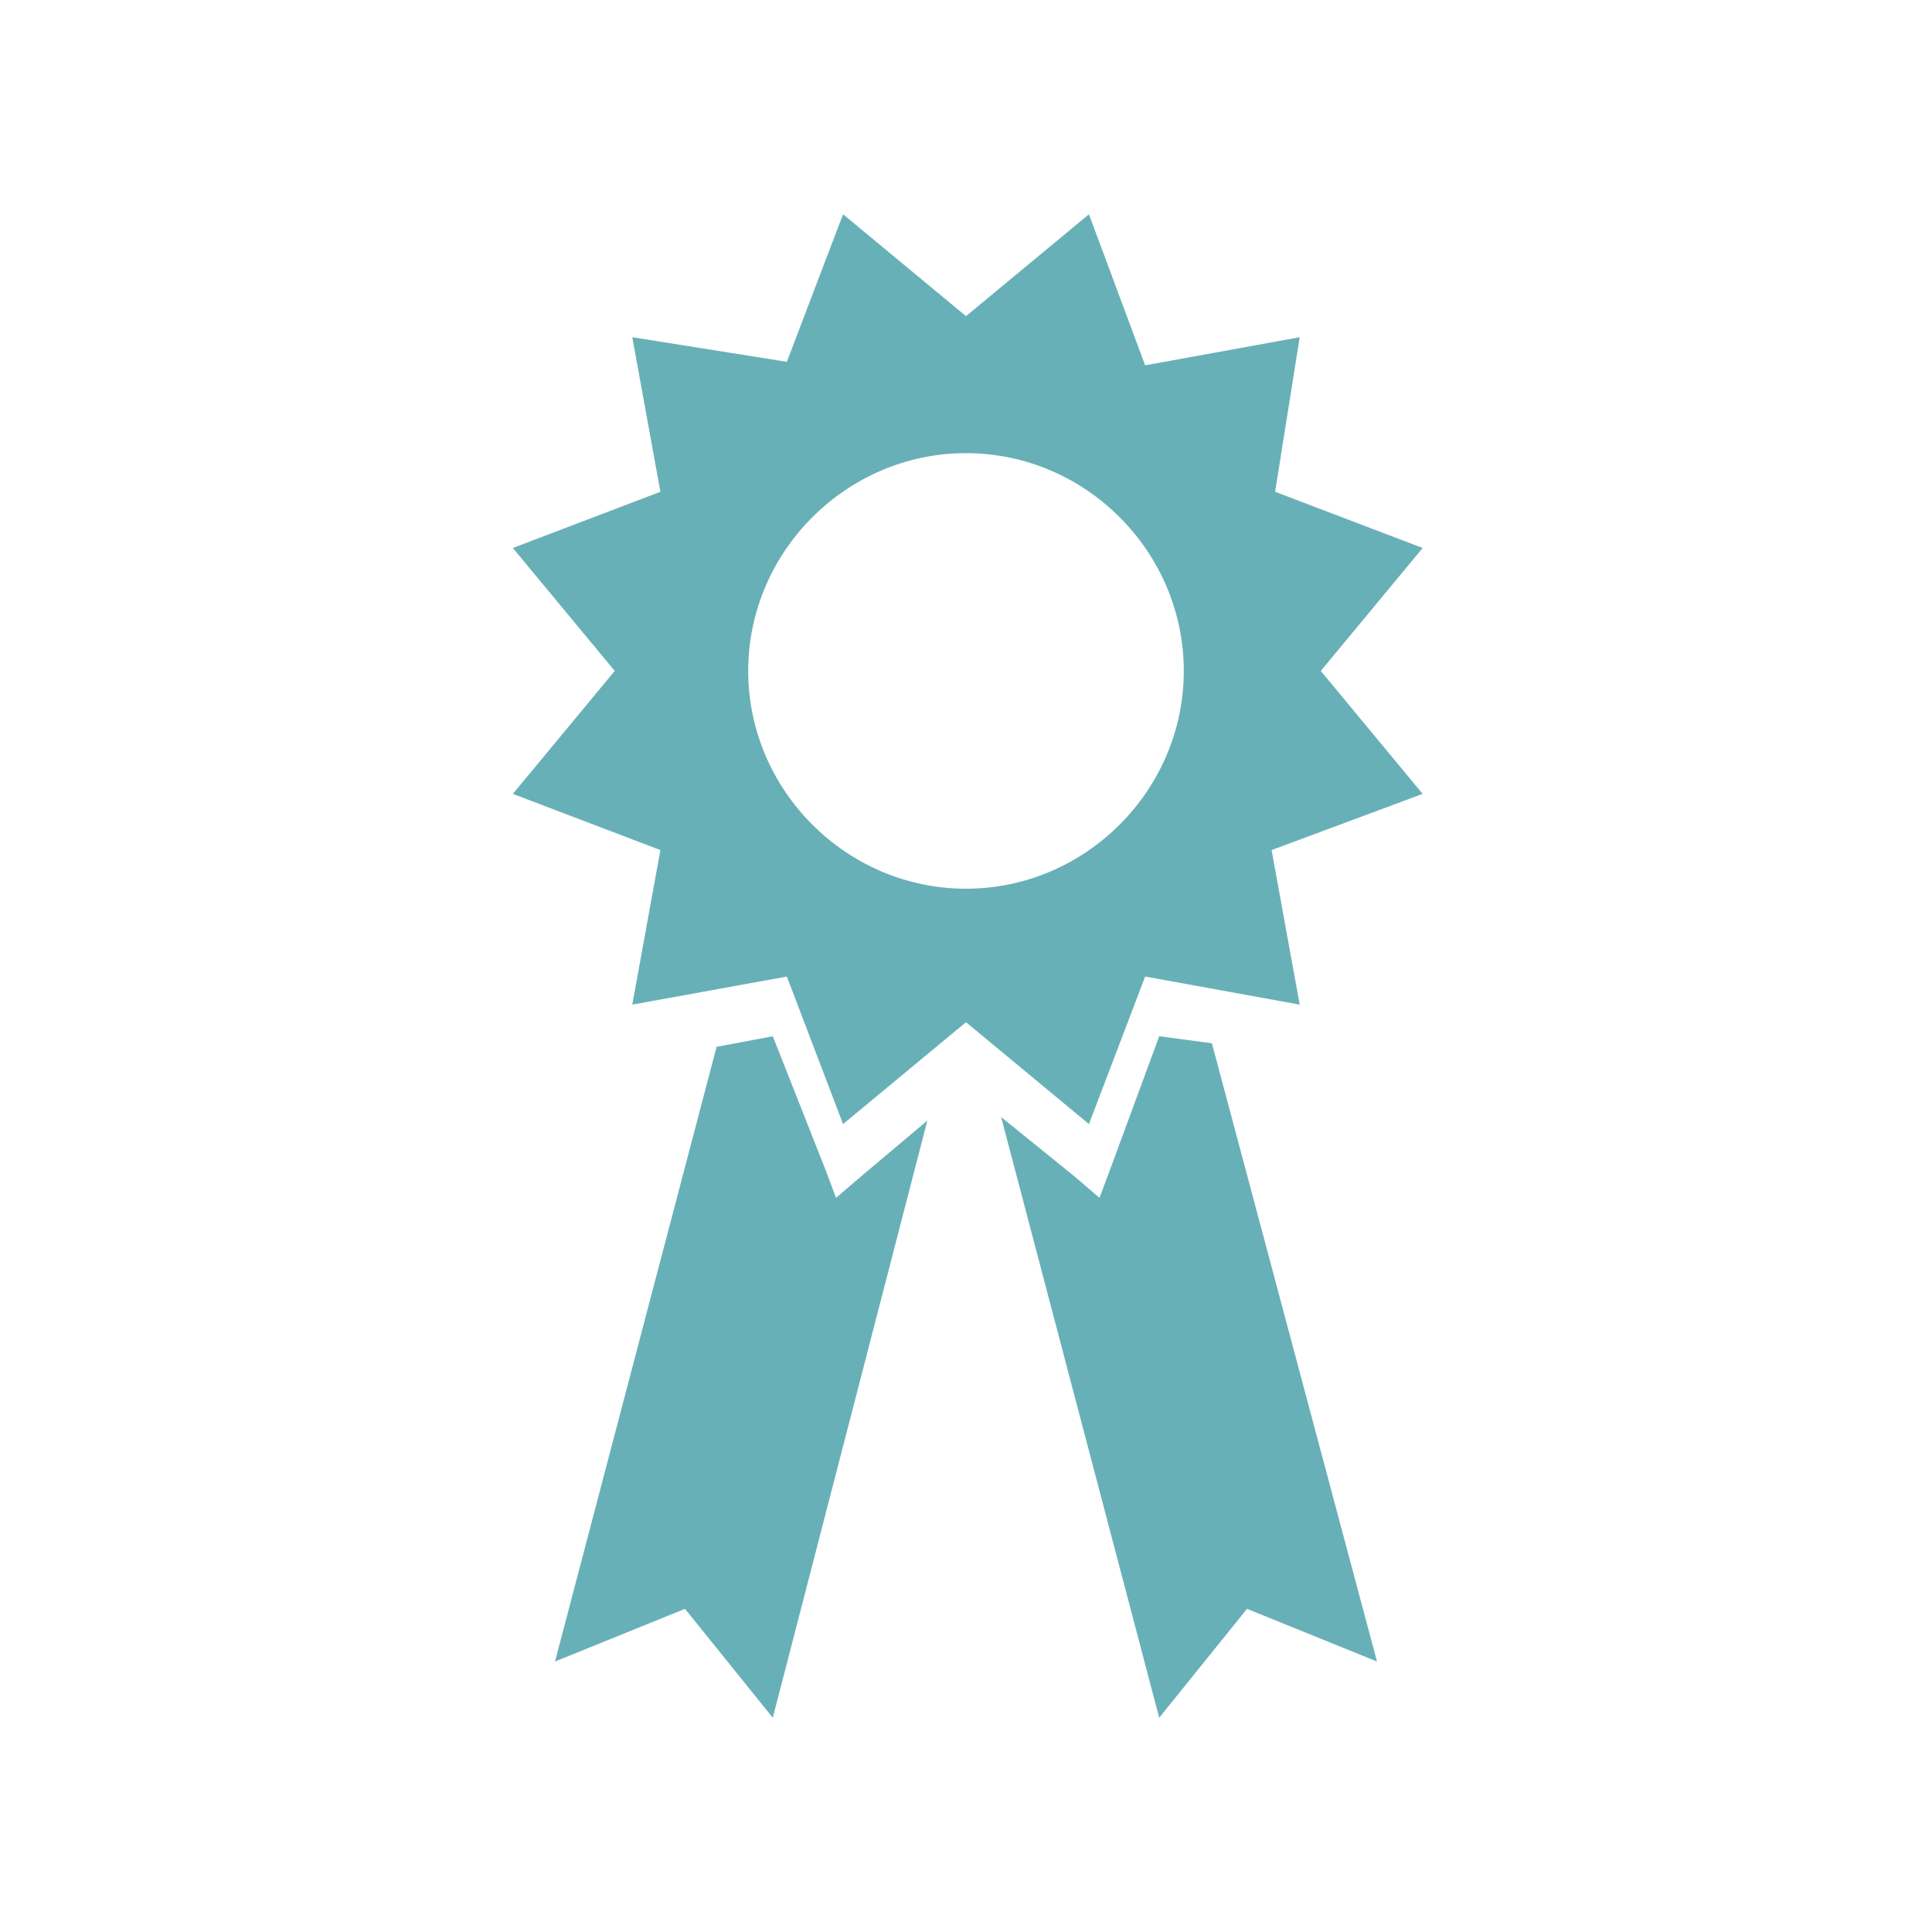
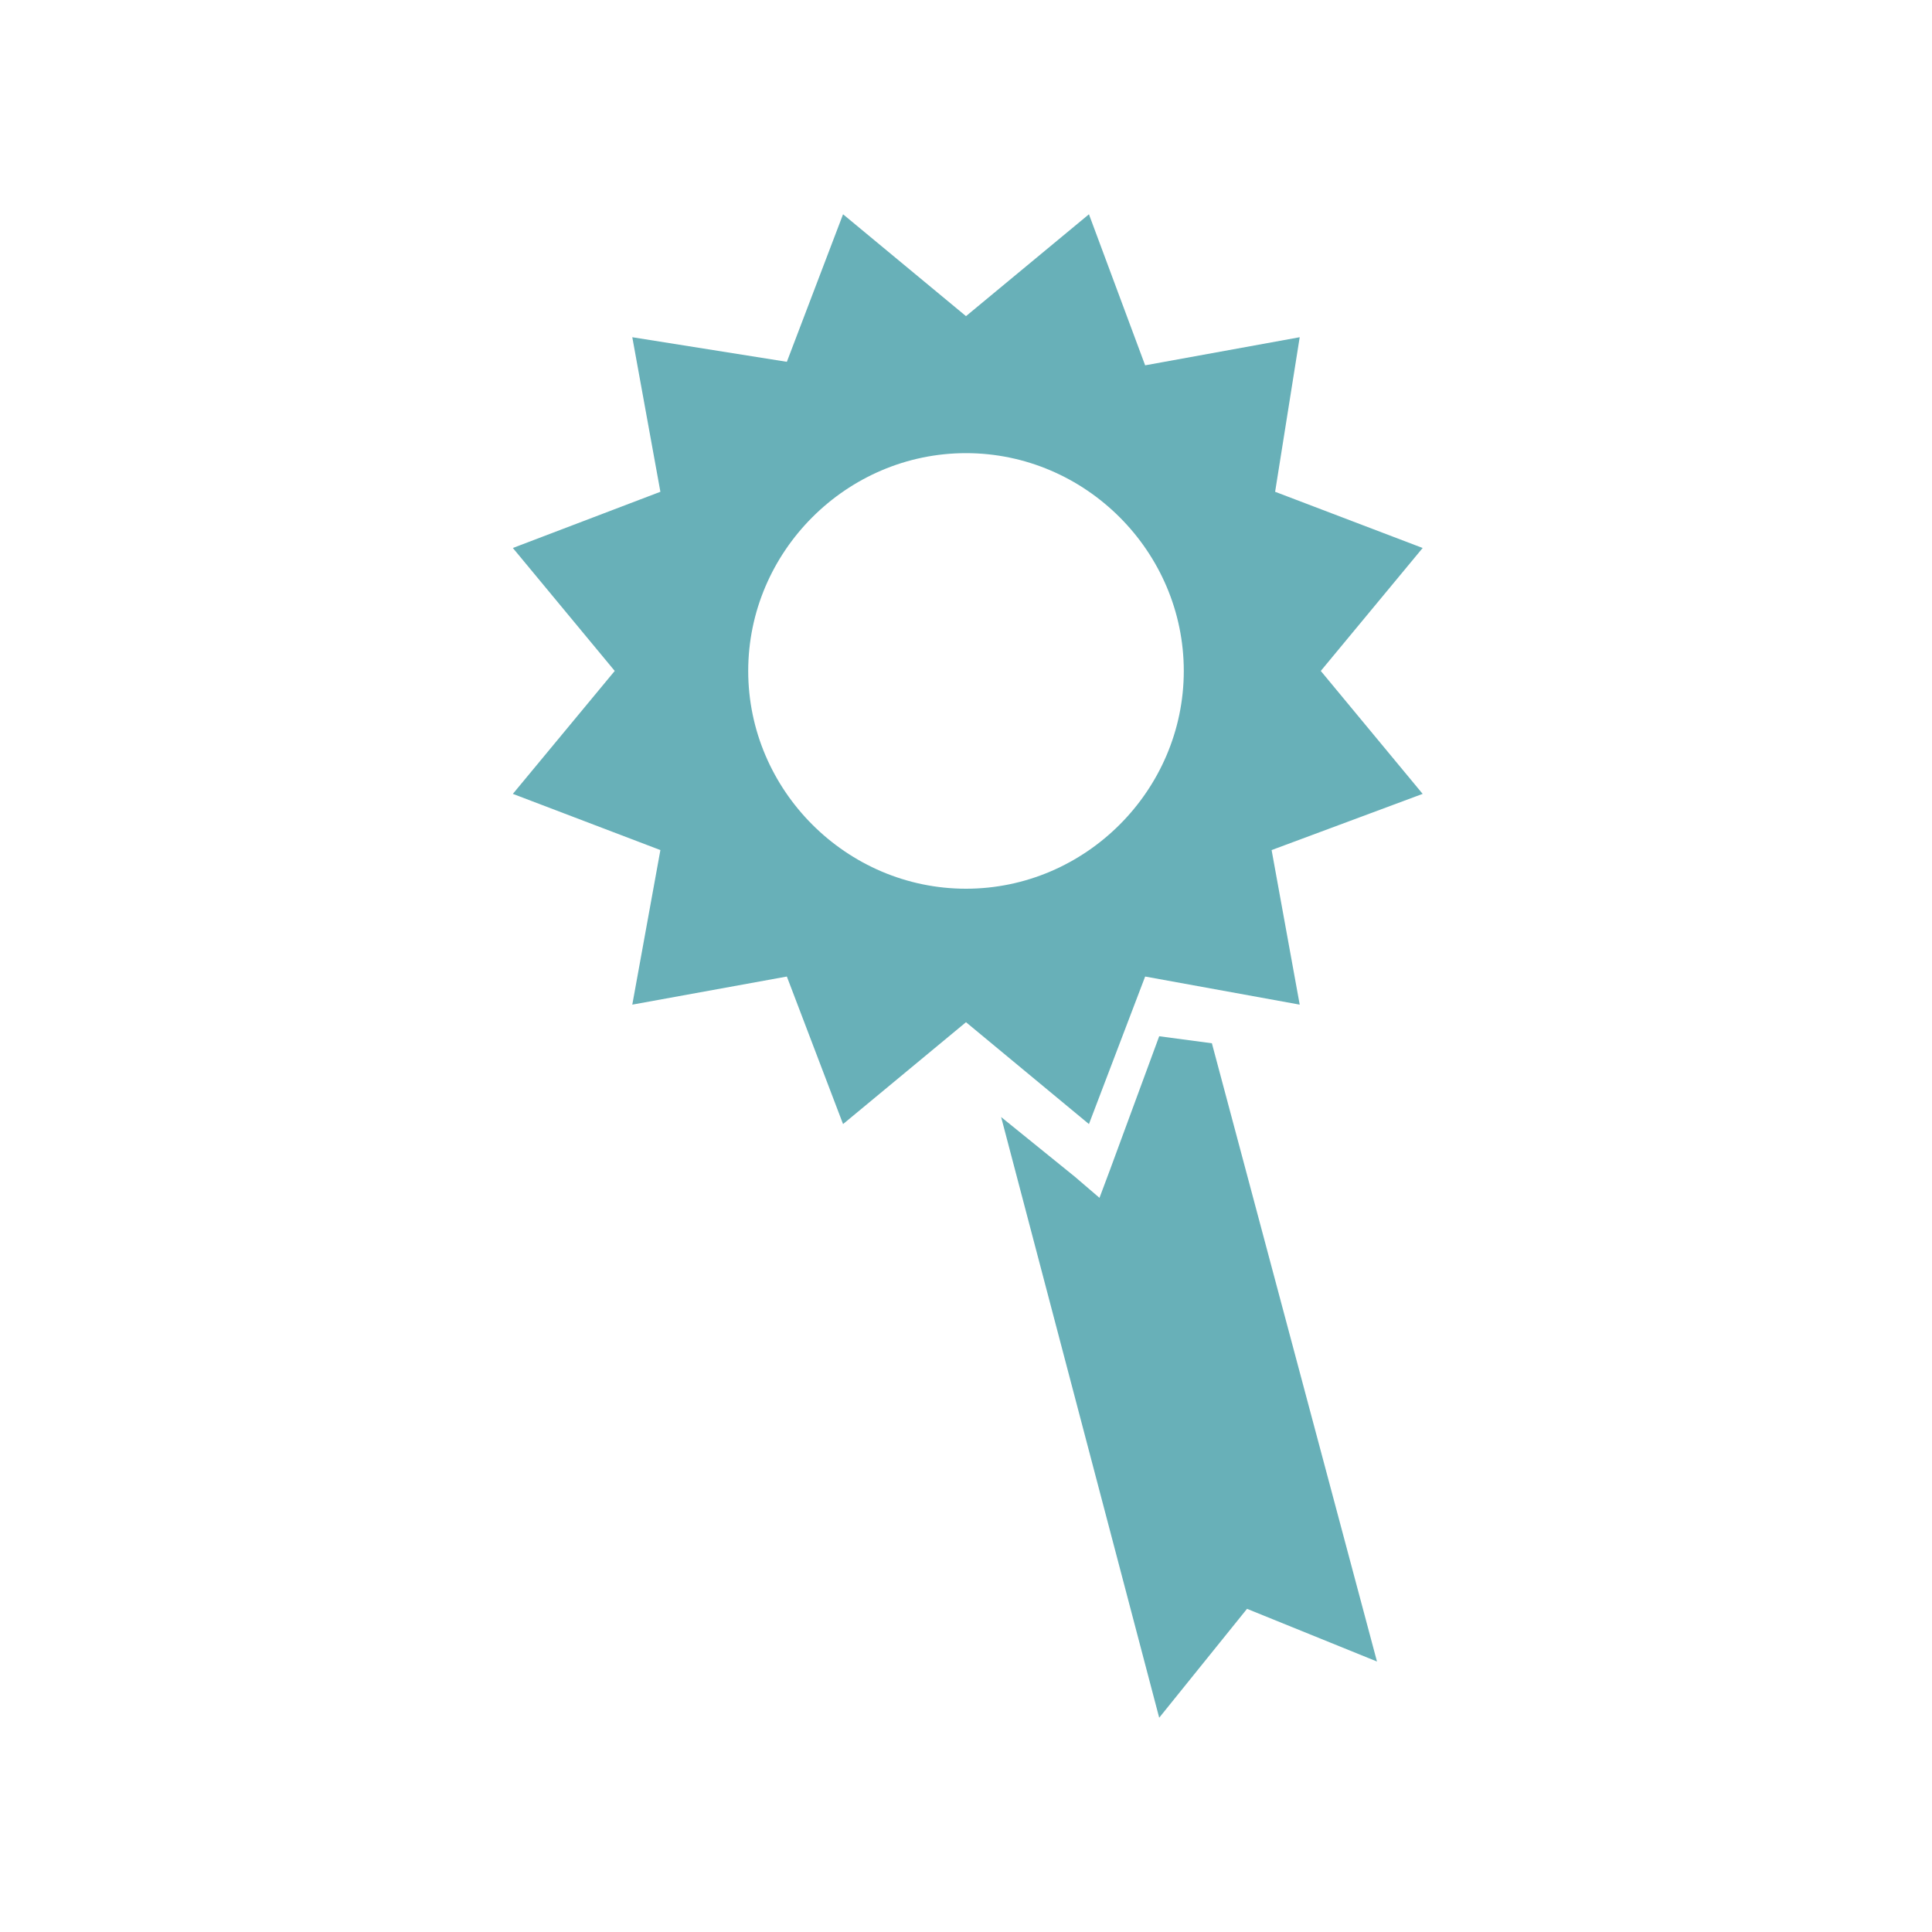
<svg xmlns="http://www.w3.org/2000/svg" version="1.1" id="Layer_1" x="0px" y="0px" viewBox="0 0 55 55" enable-background="new 0 0 55 55" xml:space="preserve">
  <g>
    <polygon fill="#68B0B8" points="34.5,29.7 33,29.5 31.6,33.3 31.3,34.1 30.6,33.5 28.5,31.8 33,48.9 35.5,45.8 39.2,47.3  " />
-     <polygon fill="#68B0B8" points="23.8,34.1 23.5,33.3 22,29.5 20.4,29.8 15.8,47.3 19.5,45.8 22,48.9 26.4,31.9 24.5,33.5  " />
    <path fill="#68B0B8" d="M40.5,22.6l-2.9-3.5l2.9-3.5L36.3,14L37,9.6l-4.4,0.8L31,6.1L27.5,9L24,6.1l-1.6,4.2L18,9.6l0.8,4.4   l-4.2,1.6l2.9,3.5l-2.9,3.5l4.2,1.6l-0.8,4.4l4.4-0.8l1.6,4.2l3.5-2.9l3.5,2.9l1.6-4.2l4.4,0.8l-0.8-4.4L40.5,22.6z M27.5,25.3   c-3.4,0-6.2-2.8-6.2-6.2s2.8-6.2,6.2-6.2s6.2,2.8,6.2,6.2S30.9,25.3,27.5,25.3z" />
  </g>
</svg>